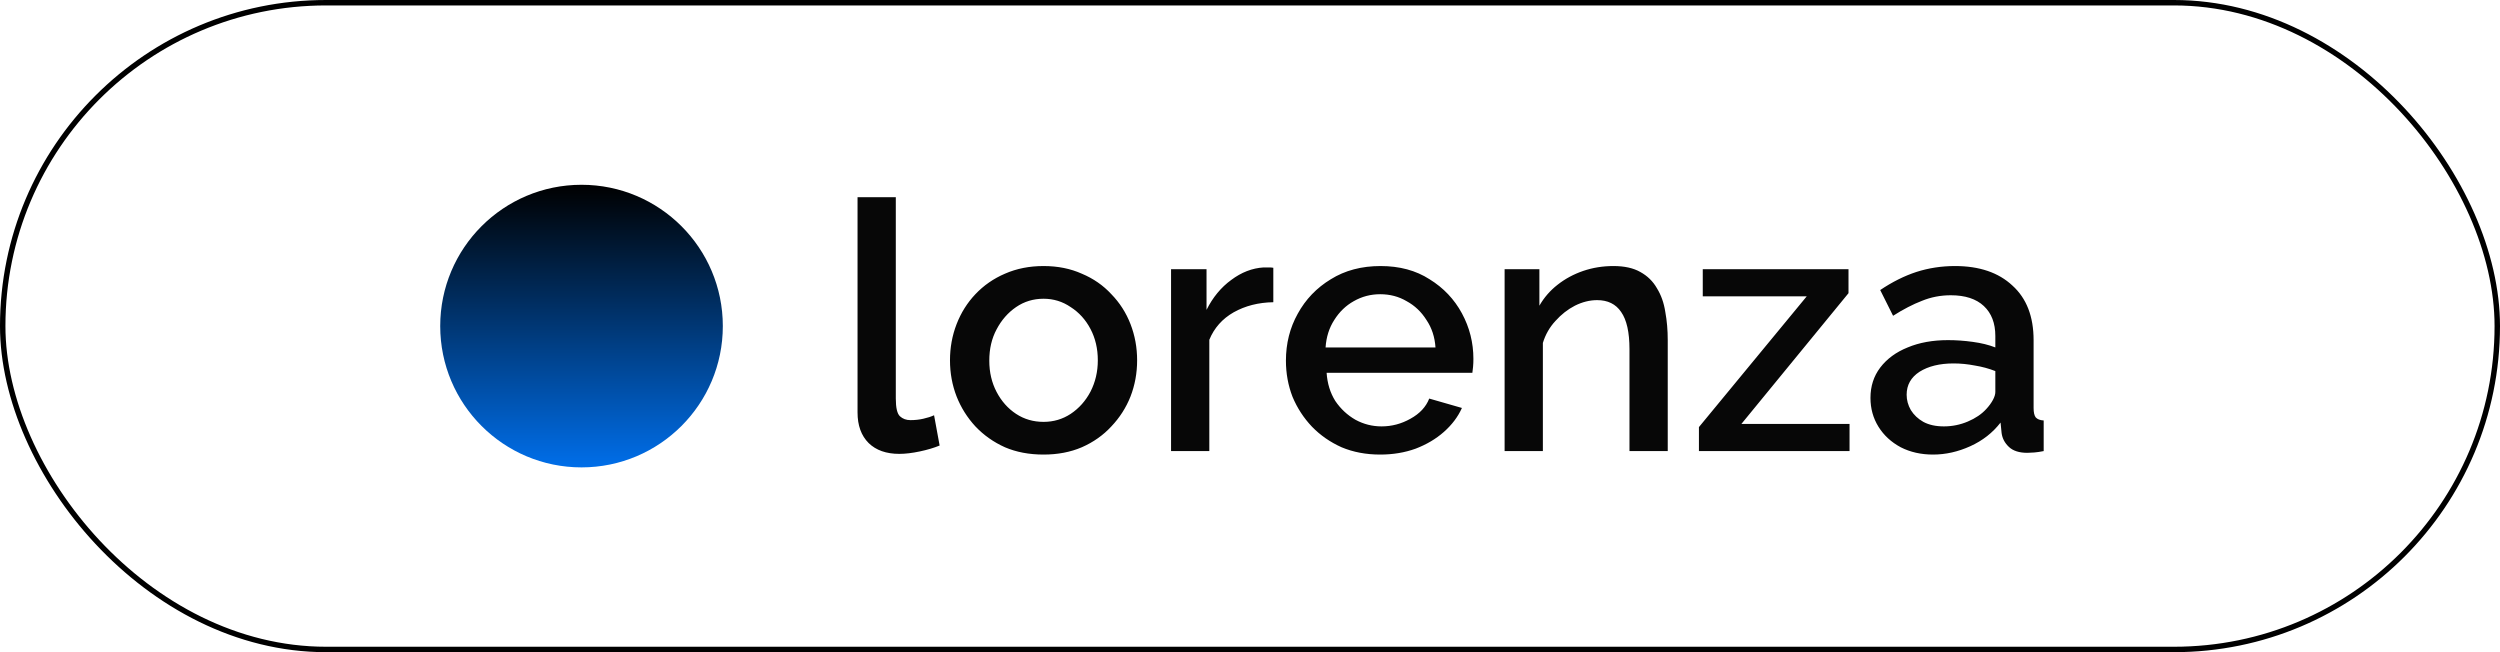
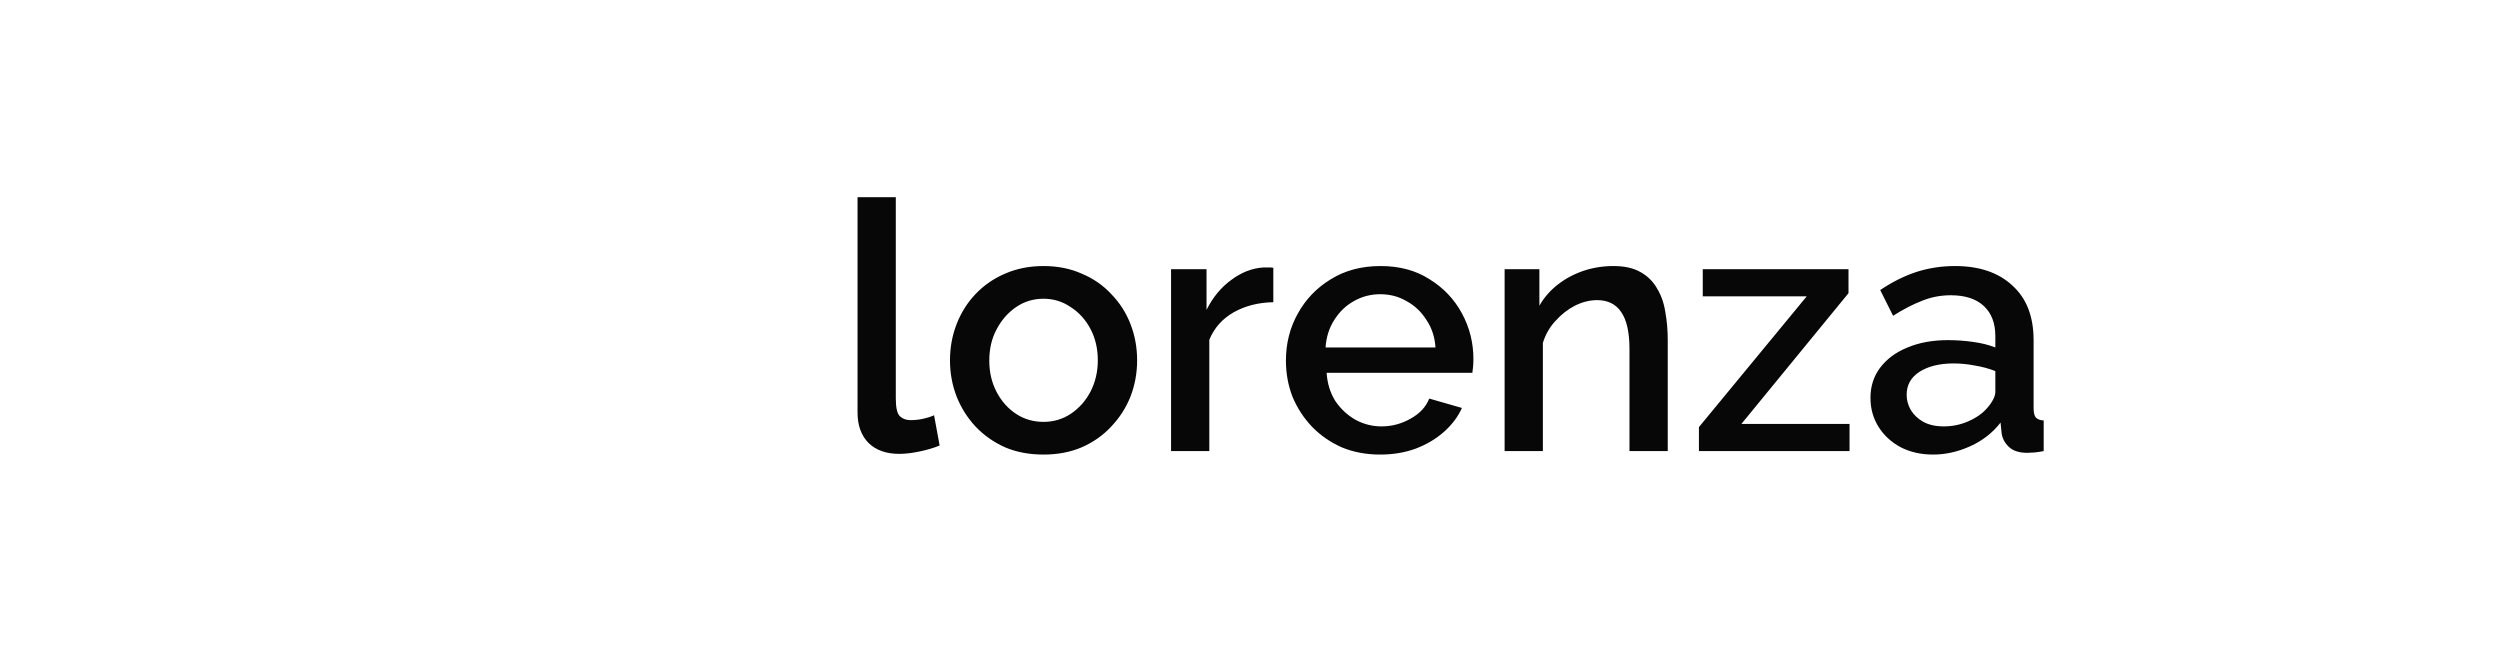
<svg xmlns="http://www.w3.org/2000/svg" width="230" height="60" viewBox="0 0 230 60" fill="none">
-   <rect x="0.25" y="0.25" width="229.5" height="59.5" rx="29.75" stroke="black" stroke-width="0.5" />
-   <circle cx="53.5" cy="30" r="13" fill="url(#paint0_linear_3339_7794)" />
  <path d="M78.894 18.14H82.414V36.668C82.414 37.521 82.542 38.065 82.798 38.3C83.054 38.535 83.374 38.652 83.758 38.652C84.185 38.652 84.579 38.609 84.942 38.524C85.326 38.439 85.657 38.332 85.934 38.204L86.446 40.988C85.934 41.201 85.326 41.383 84.622 41.532C83.918 41.681 83.289 41.756 82.734 41.756C81.539 41.756 80.601 41.425 79.918 40.764C79.235 40.081 78.894 39.143 78.894 37.948V18.14ZM96.007 41.82C94.684 41.82 93.5 41.596 92.455 41.148C91.41 40.679 90.503 40.039 89.735 39.228C88.988 38.417 88.412 37.5 88.007 36.476C87.602 35.431 87.399 34.321 87.399 33.148C87.399 31.975 87.602 30.865 88.007 29.82C88.412 28.775 88.988 27.857 89.735 27.068C90.503 26.257 91.41 25.628 92.455 25.18C93.522 24.711 94.706 24.476 96.007 24.476C97.308 24.476 98.482 24.711 99.527 25.18C100.594 25.628 101.5 26.257 102.247 27.068C103.015 27.857 103.602 28.775 104.007 29.82C104.412 30.865 104.615 31.975 104.615 33.148C104.615 34.321 104.412 35.431 104.007 36.476C103.602 37.5 103.015 38.417 102.247 39.228C101.5 40.039 100.594 40.679 99.527 41.148C98.482 41.596 97.308 41.82 96.007 41.82ZM91.015 33.18C91.015 34.247 91.239 35.207 91.687 36.06C92.135 36.913 92.732 37.585 93.479 38.076C94.226 38.567 95.068 38.812 96.007 38.812C96.924 38.812 97.756 38.567 98.503 38.076C99.271 37.564 99.879 36.881 100.327 36.028C100.775 35.153 100.999 34.193 100.999 33.148C100.999 32.081 100.775 31.121 100.327 30.268C99.879 29.415 99.271 28.743 98.503 28.252C97.756 27.74 96.924 27.484 96.007 27.484C95.068 27.484 94.226 27.74 93.479 28.252C92.732 28.764 92.135 29.447 91.687 30.3C91.239 31.132 91.015 32.092 91.015 33.18ZM117.145 27.804C115.78 27.825 114.564 28.135 113.497 28.732C112.452 29.329 111.705 30.172 111.257 31.26V41.5H107.737V24.764H111.001V28.508C111.577 27.356 112.334 26.439 113.273 25.756C114.212 25.052 115.204 24.668 116.249 24.604C116.462 24.604 116.633 24.604 116.761 24.604C116.91 24.604 117.038 24.615 117.145 24.636V27.804ZM126.977 41.82C125.676 41.82 124.492 41.596 123.425 41.148C122.38 40.679 121.473 40.049 120.705 39.26C119.937 38.449 119.34 37.532 118.913 36.508C118.508 35.463 118.305 34.353 118.305 33.18C118.305 31.601 118.668 30.161 119.393 28.86C120.119 27.537 121.132 26.481 122.433 25.692C123.735 24.881 125.26 24.476 127.009 24.476C128.759 24.476 130.263 24.881 131.521 25.692C132.801 26.481 133.793 27.527 134.497 28.828C135.201 30.129 135.553 31.527 135.553 33.02C135.553 33.276 135.543 33.521 135.521 33.756C135.5 33.969 135.479 34.151 135.457 34.3H122.049C122.113 35.281 122.38 36.145 122.849 36.892C123.34 37.617 123.959 38.193 124.705 38.62C125.452 39.025 126.252 39.228 127.105 39.228C128.044 39.228 128.929 38.993 129.761 38.524C130.615 38.055 131.191 37.436 131.489 36.668L134.497 37.532C134.135 38.343 133.58 39.079 132.833 39.74C132.108 40.38 131.244 40.892 130.241 41.276C129.239 41.639 128.151 41.82 126.977 41.82ZM121.953 31.964H132.065C132.001 31.004 131.724 30.161 131.233 29.436C130.764 28.689 130.156 28.113 129.409 27.708C128.684 27.281 127.873 27.068 126.977 27.068C126.103 27.068 125.292 27.281 124.545 27.708C123.82 28.113 123.223 28.689 122.753 29.436C122.284 30.161 122.017 31.004 121.953 31.964ZM153.432 41.5H149.912V32.124C149.912 30.567 149.656 29.425 149.144 28.7C148.654 27.975 147.918 27.612 146.936 27.612C146.254 27.612 145.571 27.783 144.888 28.124C144.227 28.465 143.63 28.935 143.096 29.532C142.563 30.108 142.179 30.78 141.944 31.548V41.5H138.424V24.764H141.624V28.124C142.051 27.377 142.606 26.737 143.288 26.204C143.992 25.649 144.782 25.223 145.656 24.924C146.531 24.625 147.459 24.476 148.44 24.476C149.443 24.476 150.264 24.657 150.904 25.02C151.566 25.383 152.078 25.884 152.44 26.524C152.824 27.143 153.08 27.868 153.208 28.7C153.358 29.511 153.432 30.375 153.432 31.292V41.5ZM156.302 39.292L166.222 27.26H156.654V24.764H170.062V26.972L160.206 39.004H170.158V41.5H156.302V39.292ZM172.083 36.604C172.083 35.537 172.382 34.609 172.979 33.82C173.598 33.009 174.441 32.391 175.507 31.964C176.574 31.516 177.811 31.292 179.219 31.292C179.966 31.292 180.723 31.345 181.491 31.452C182.281 31.559 182.974 31.729 183.571 31.964V30.908C183.571 29.735 183.219 28.817 182.515 28.156C181.811 27.495 180.798 27.164 179.475 27.164C178.537 27.164 177.651 27.335 176.819 27.676C175.987 27.996 175.102 28.455 174.163 29.052L172.979 26.684C174.089 25.937 175.198 25.383 176.307 25.02C177.438 24.657 178.622 24.476 179.859 24.476C182.099 24.476 183.859 25.073 185.139 26.268C186.441 27.441 187.091 29.116 187.091 31.292V37.532C187.091 37.937 187.155 38.225 187.283 38.396C187.433 38.567 187.678 38.663 188.019 38.684V41.5C187.699 41.564 187.411 41.607 187.155 41.628C186.899 41.649 186.686 41.66 186.515 41.66C185.769 41.66 185.203 41.479 184.819 41.116C184.435 40.753 184.211 40.327 184.147 39.836L184.051 38.876C183.326 39.815 182.398 40.54 181.267 41.052C180.137 41.564 178.995 41.82 177.843 41.82C176.734 41.82 175.742 41.596 174.867 41.148C173.993 40.679 173.31 40.049 172.819 39.26C172.329 38.471 172.083 37.585 172.083 36.604ZM182.739 37.628C182.995 37.351 183.198 37.073 183.347 36.796C183.497 36.519 183.571 36.273 183.571 36.06V34.14C182.974 33.905 182.345 33.735 181.683 33.628C181.022 33.5 180.371 33.436 179.731 33.436C178.451 33.436 177.406 33.692 176.595 34.204C175.806 34.716 175.411 35.42 175.411 36.316C175.411 36.807 175.539 37.276 175.795 37.724C176.073 38.172 176.457 38.535 176.947 38.812C177.459 39.089 178.089 39.228 178.835 39.228C179.603 39.228 180.339 39.079 181.043 38.78C181.747 38.481 182.313 38.097 182.739 37.628Z" fill="#070707" />
  <defs>
    <linearGradient id="paint0_linear_3339_7794" x1="53.5" y1="17" x2="53.5" y2="43" gradientUnits="userSpaceOnUse">
      <stop />
      <stop offset="1" stop-color="#006EE9" />
    </linearGradient>
  </defs>
</svg>